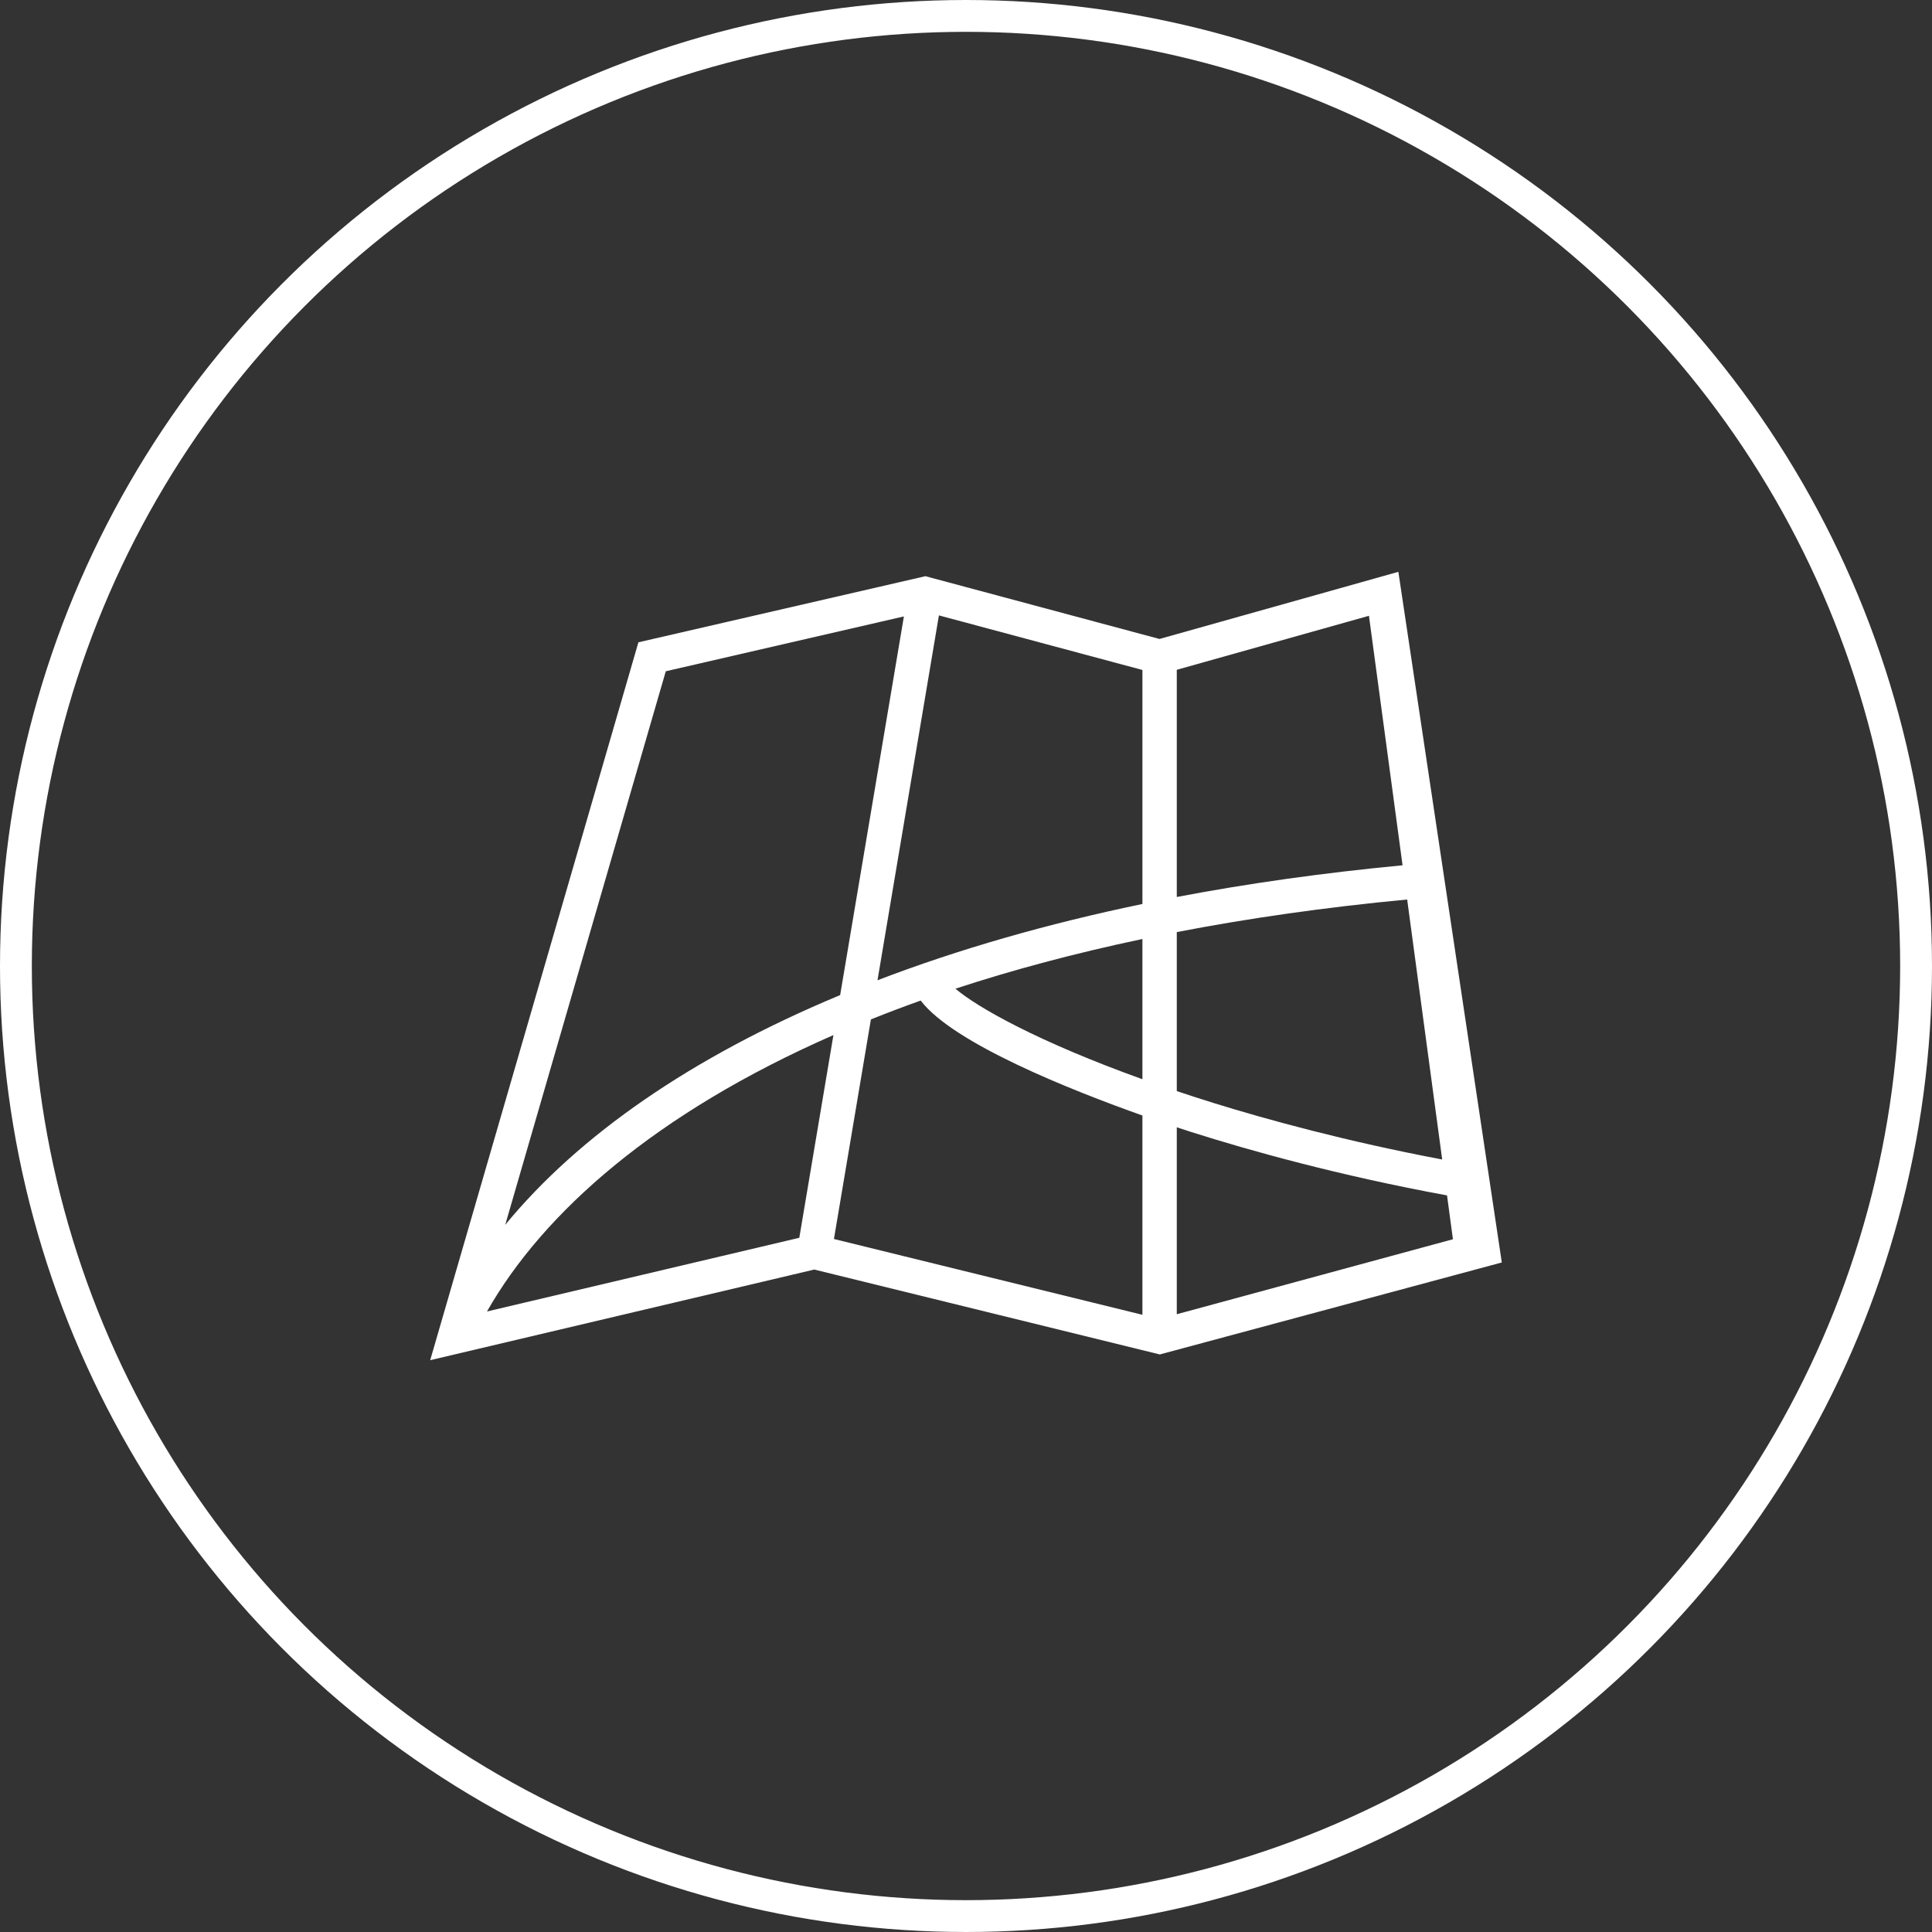
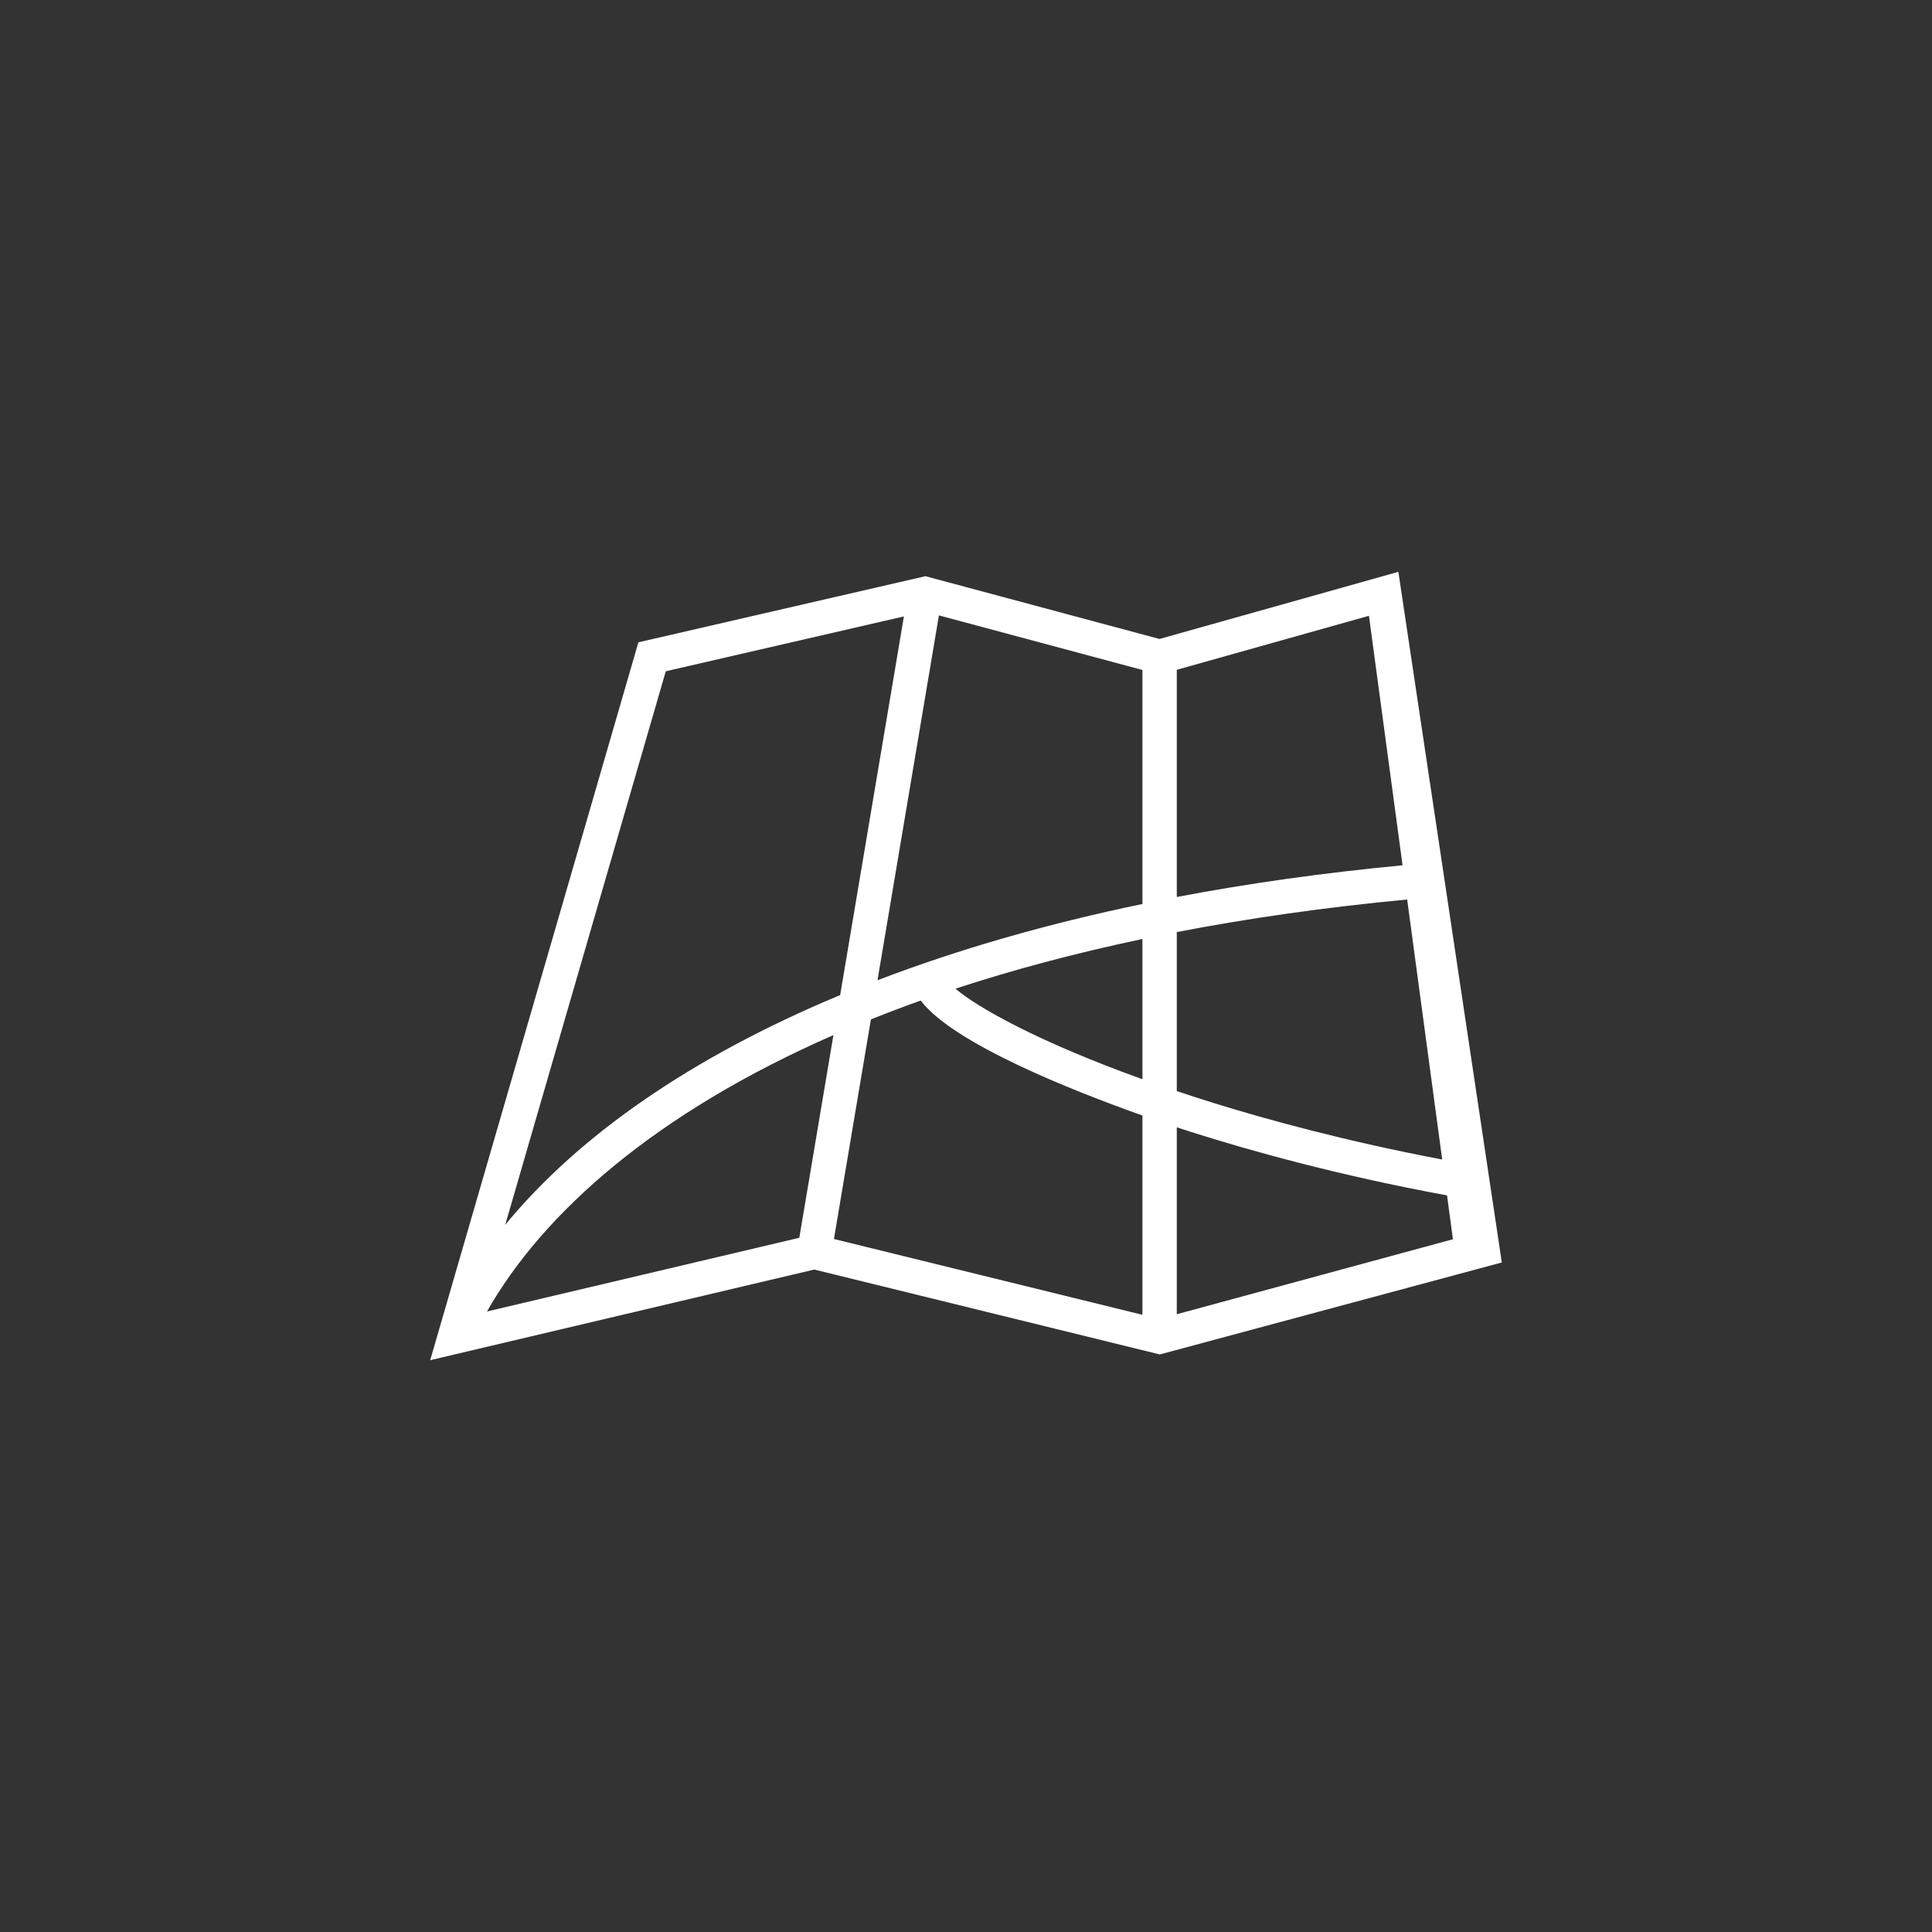
<svg xmlns="http://www.w3.org/2000/svg" version="1.1" x="0px" y="0px" width="364.171px" height="364.171px" viewBox="0 0 364.171 364.171" style="enable-background:new 0 0 364.171 364.171;" xml:space="preserve">
  <rect x="0" y="0" width="364.171" height="364.171" fill="#333333" stroke="none" />
  <style type="text/css">
	.st0{fill:none;stroke:#FFFFFF;stroke-width:6;stroke-miterlimit:10;}
	.st1{fill:#FFFFFF;}
</style>
  <defs>
</defs>
-   <circle class="st0" cx="182.085" cy="182.085" r="179.085" />
  <path class="st1" d="M263.583,107.782l-6.856,1.932l-38.17,10.728l-44.12-11.833l-54.101,12.462L81.088,256.388l72.397-17.085  l65.132,16.003l64.465-17.338L263.583,107.782z M221.817,175.694c13.393-2.588,27.856-4.665,43.426-6.143l6.601,49.008  c-18.117-3.427-33.02-7.528-43.003-10.623c-2.443-0.757-4.762-1.514-7.024-2.27V175.694z M215.339,203.428  c-19.445-6.98-31.058-13.485-35.241-17.066c10.753-3.535,22.502-6.681,35.241-9.367V203.428z M253.845,117.252l4.195-1.179  l6.335,47.029c-14.887,1.417-29.084,3.408-42.557,5.975v-42.824L253.845,117.252z M176.98,115.998l38.36,10.287v44.11  c-17.996,3.743-34.674,8.528-49.936,14.376L176.98,115.998z M125.497,126.529l44.883-10.338l-12.016,71.383  c-0.108,0.045-0.22,0.086-0.328,0.131c-27.615,11.544-48.888,26.244-62.804,43.169L125.497,126.529z M150.665,233.314l-58.87,13.892  c10.596-18.651,31.771-37.412,65.301-52.099L150.665,233.314z M157.193,233.545l6.968-41.394c3.038-1.217,6.161-2.404,9.385-3.553  c6.151,8.122,28.656,17.008,41.793,21.667v37.566L157.193,233.545z M221.817,247.726v-35.237c1.253,0.415,2.206,0.722,2.735,0.89  c10.987,3.49,27.748,8.187,48.204,11.947l1.113,8.264L221.817,247.726z" />
</svg>